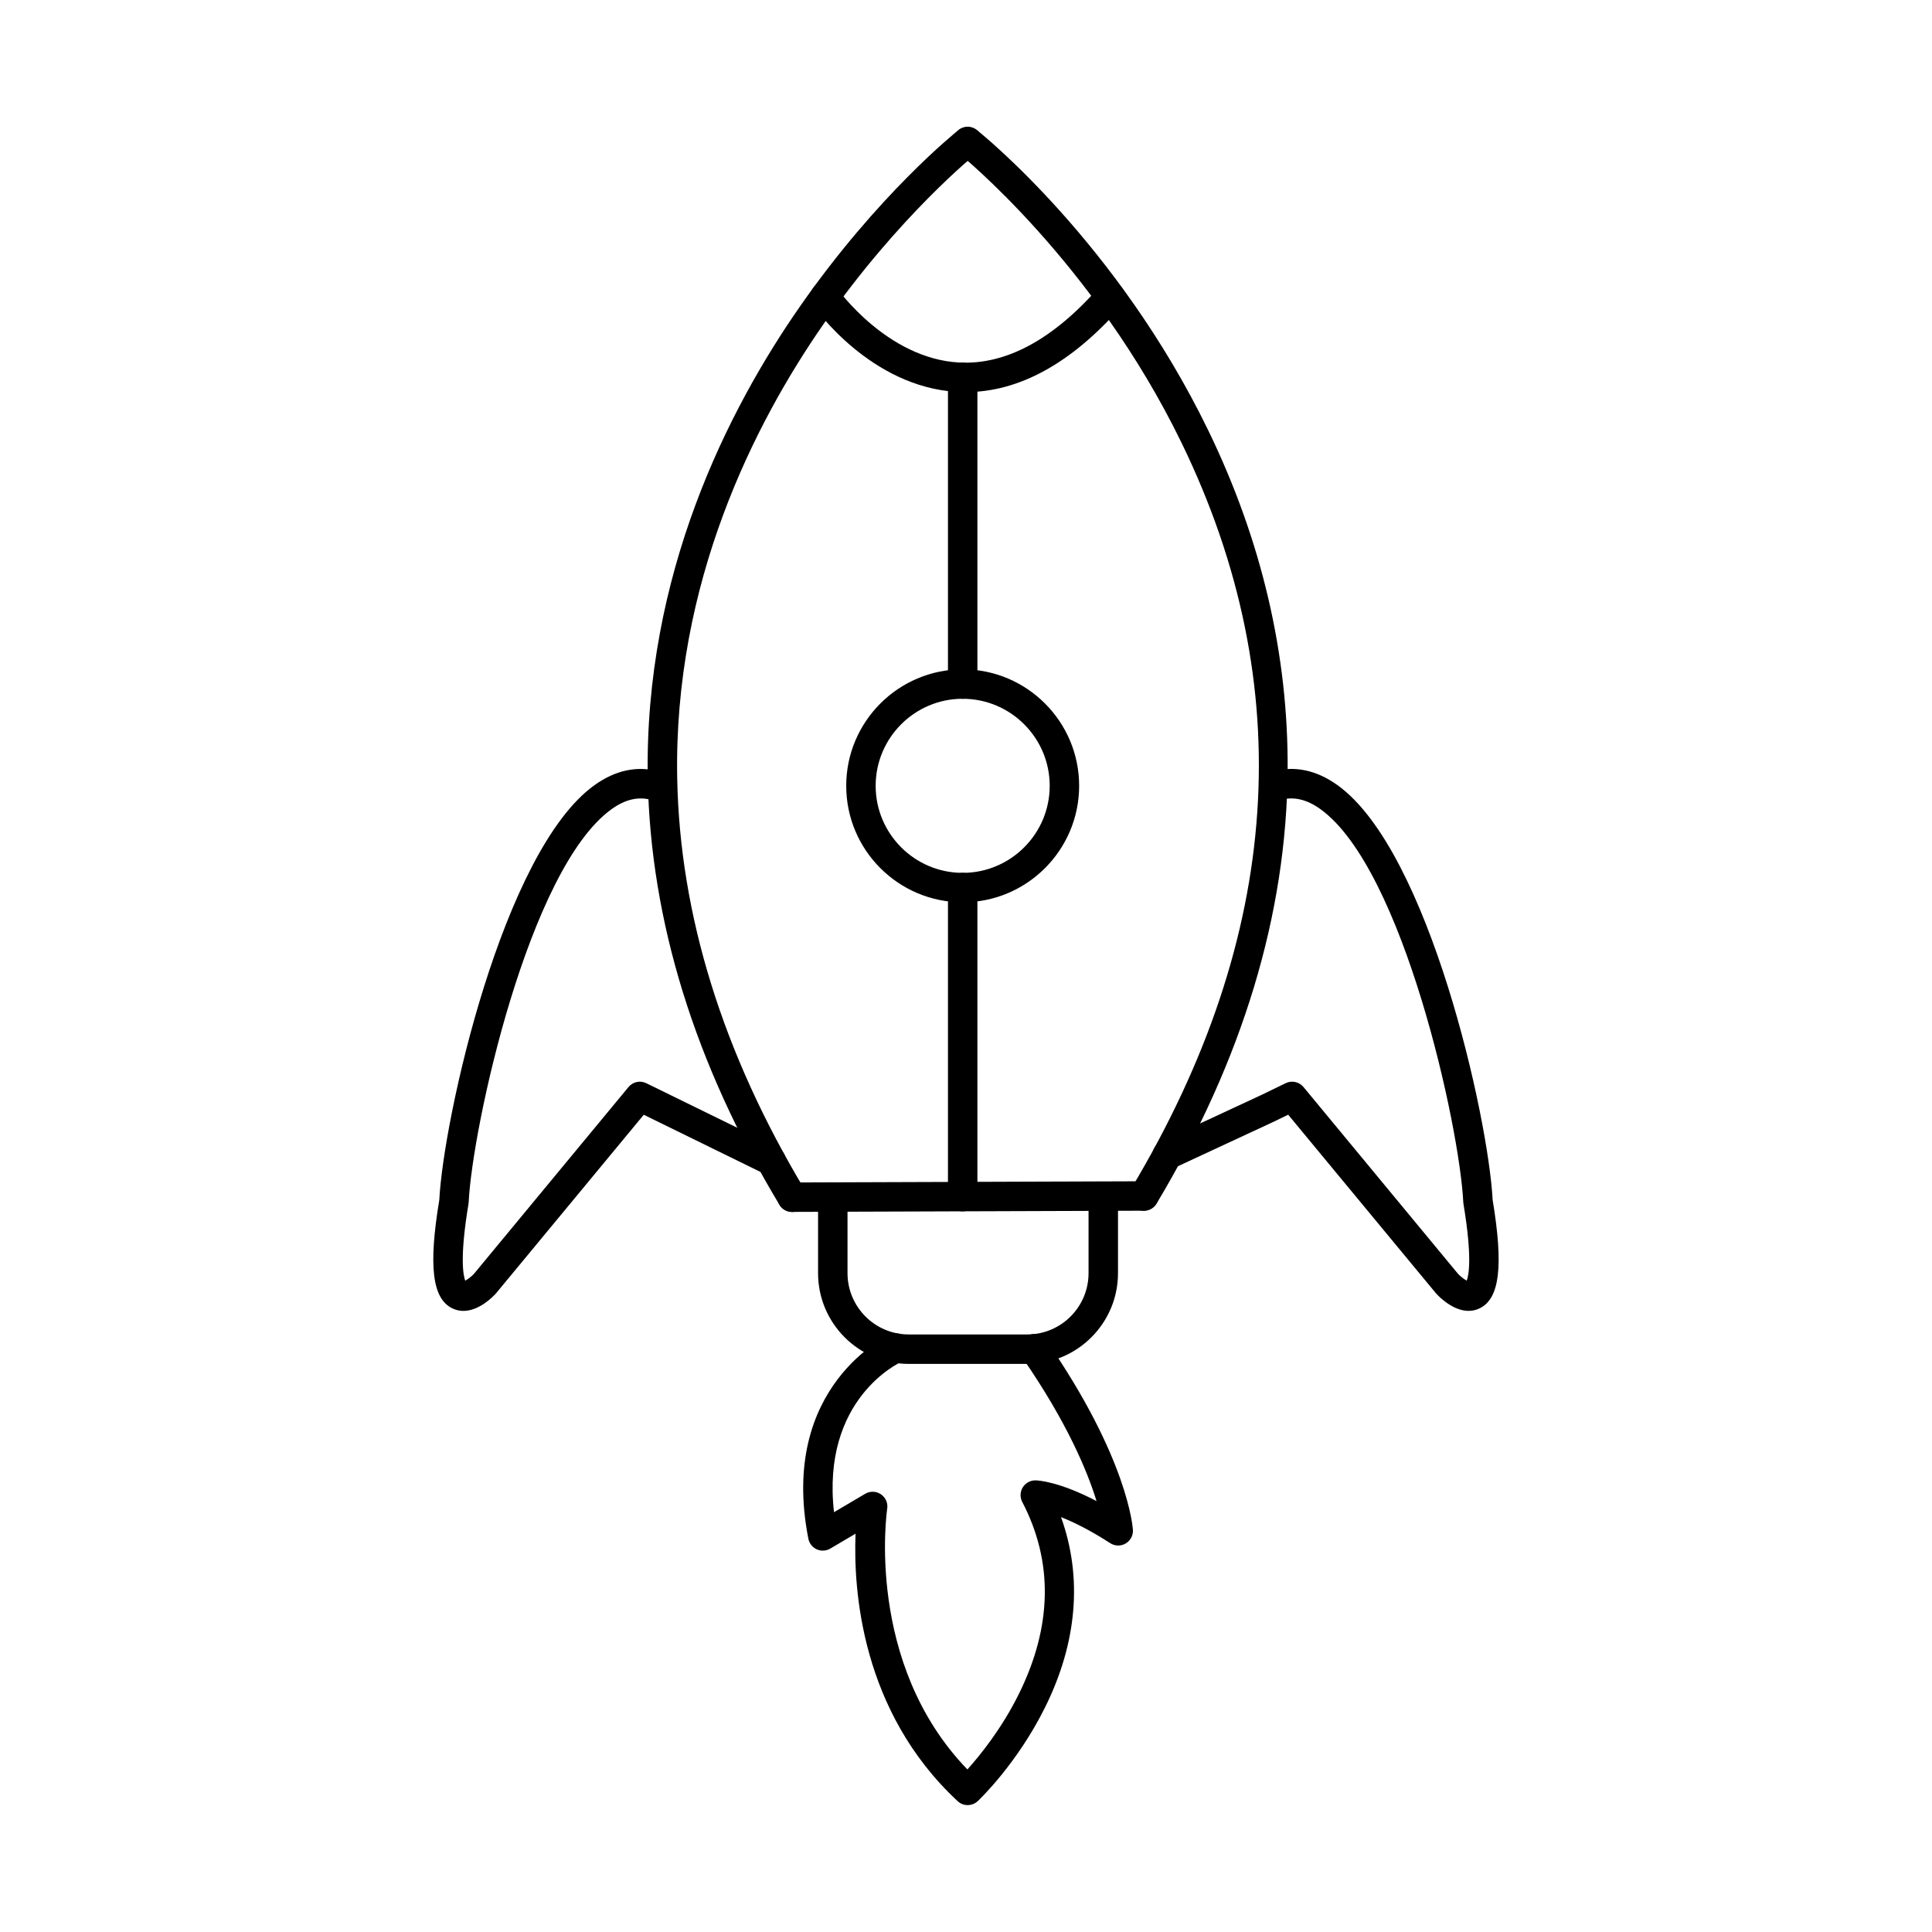
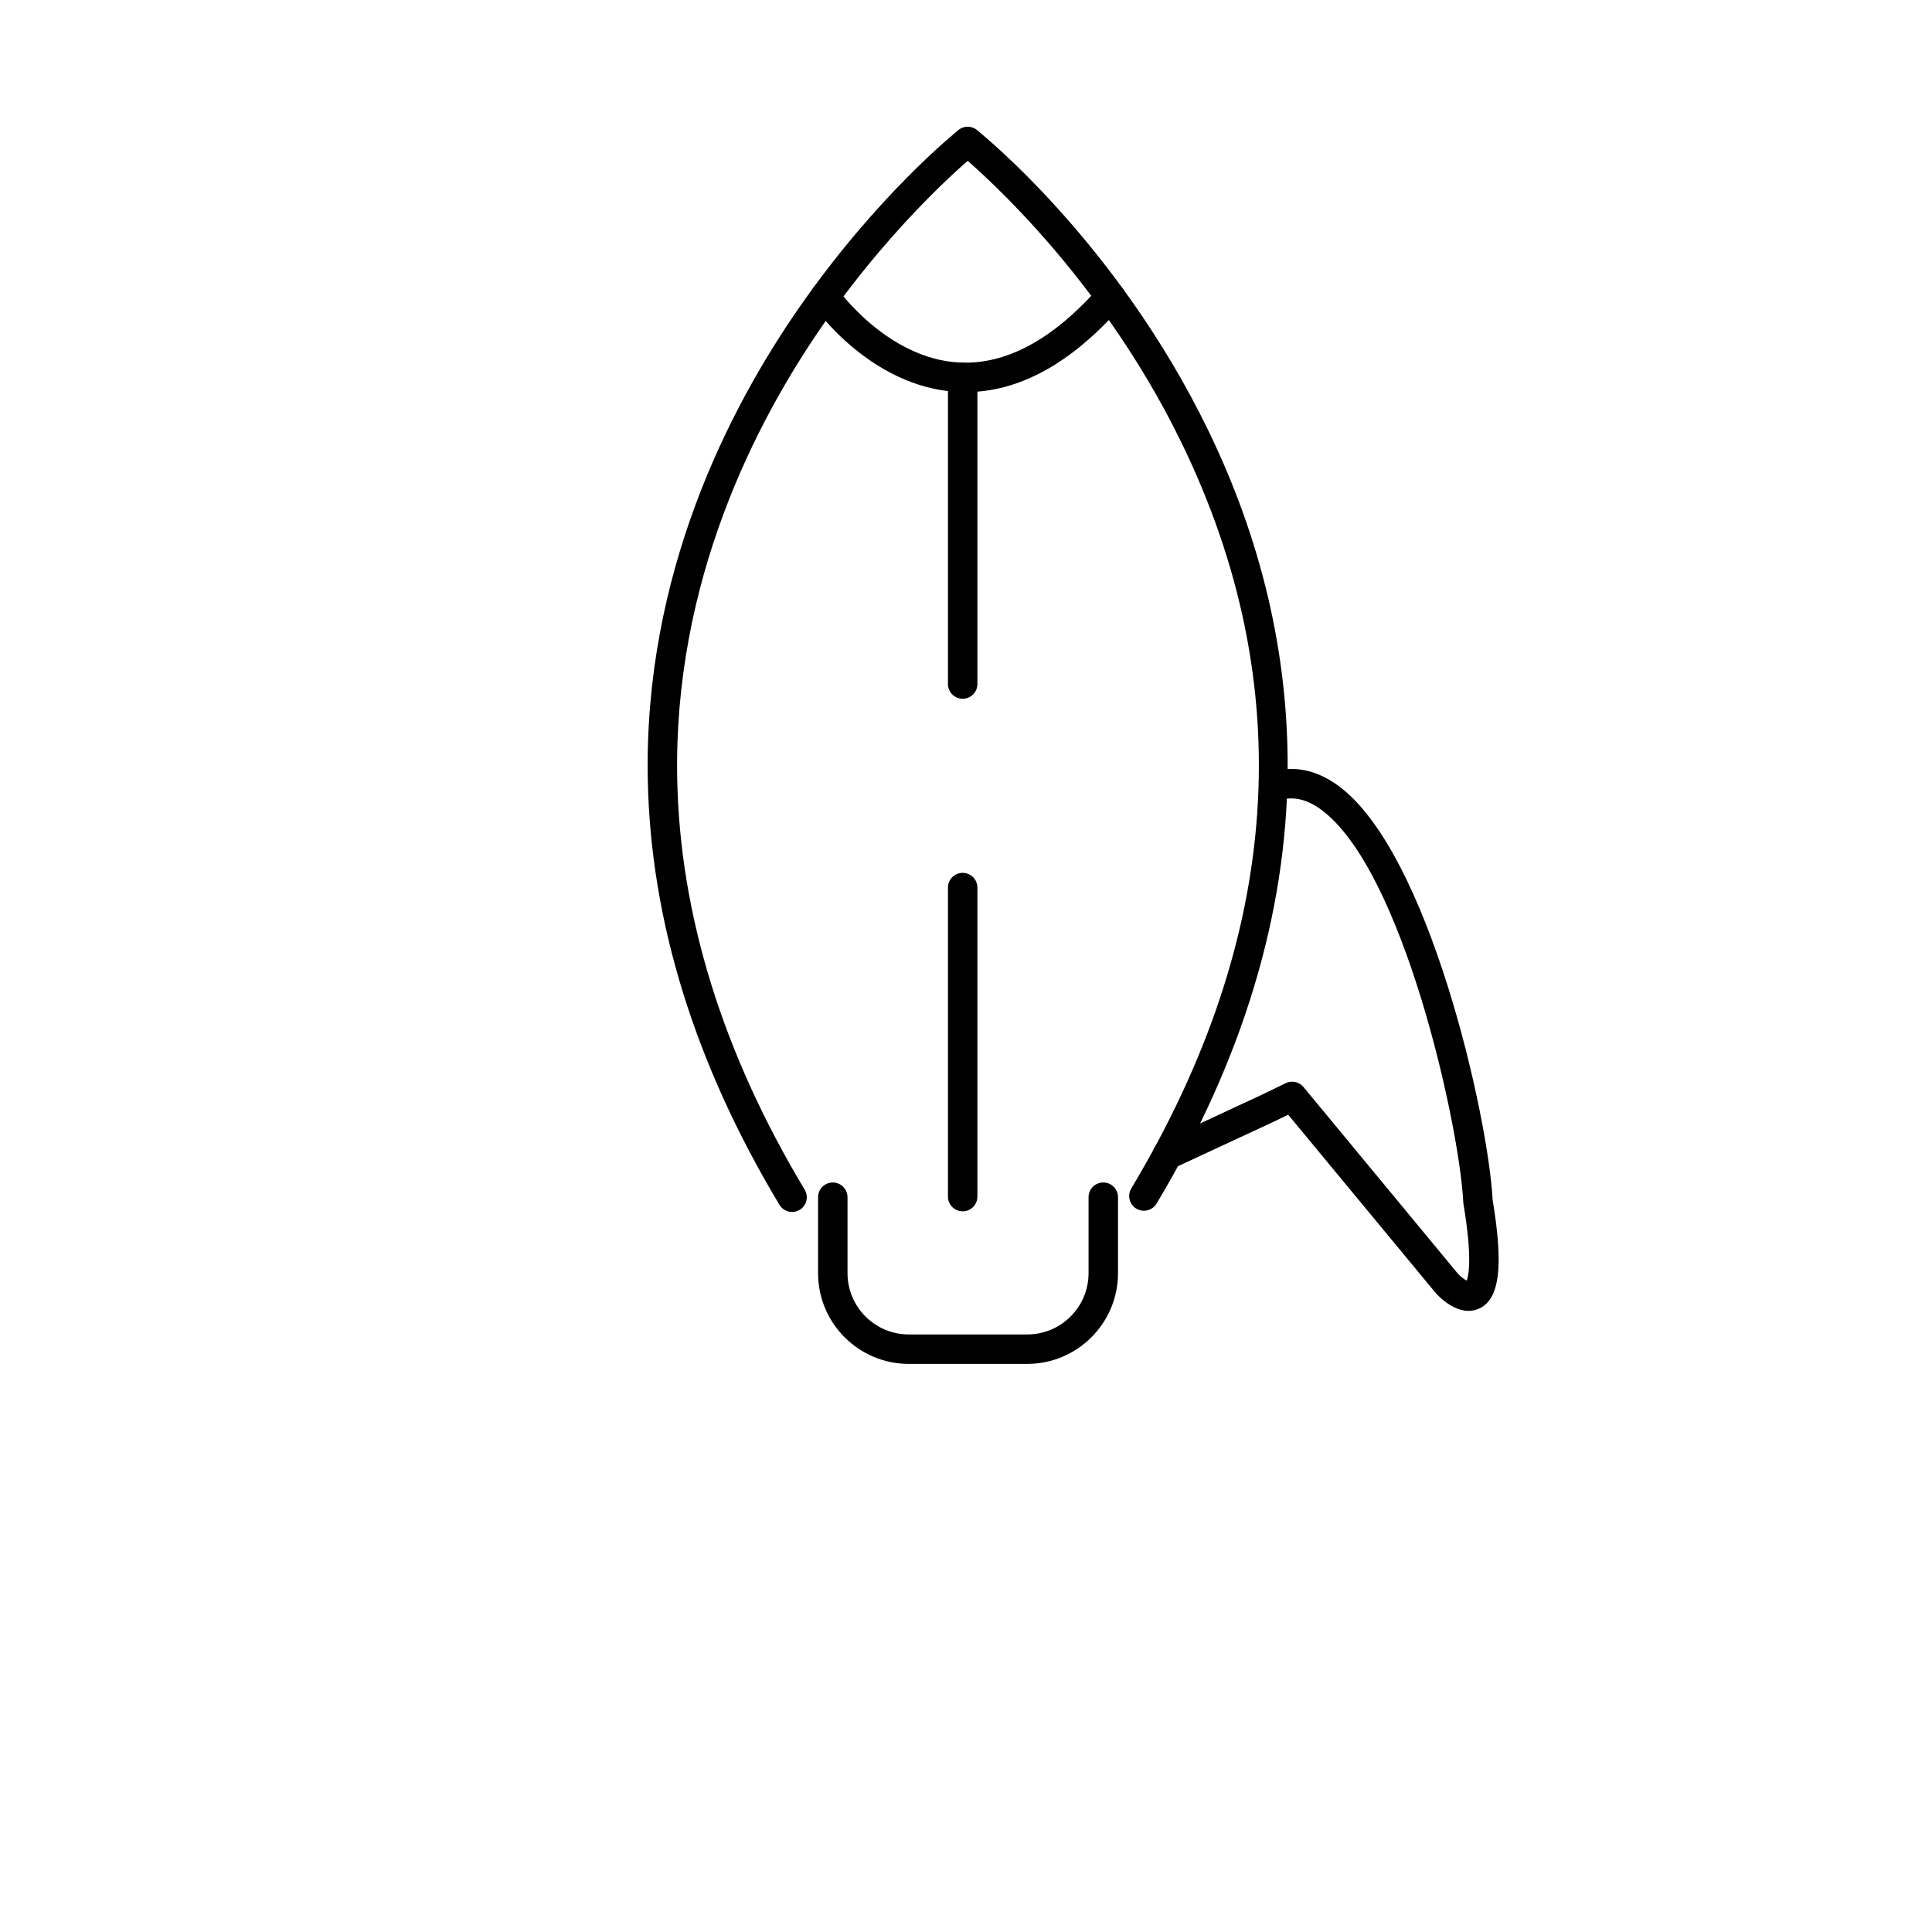
<svg xmlns="http://www.w3.org/2000/svg" fill="#000000" width="800px" height="800px" version="1.1" viewBox="144 144 512 512">
  <g fill-rule="evenodd">
    <path d="m353.91 465.18c-1.32 0-2.613-0.676-3.344-1.891-22.441-37.336-34.176-75.277-34.898-112.77-1.047-54.266 21.387-98.145 40.395-125.4 20.555-29.48 41.086-45.961 41.949-46.648 1.688-1.34 4.137-1.062 5.477 0.625 1.344 1.684 1.066 4.141-0.621 5.481-0.203 0.16-20.645 16.598-40.559 45.211-18.266 26.266-39.848 68.508-38.84 120.58 0.691 36.113 12.059 72.754 33.781 108.91 1.109 1.844 0.508 4.242-1.332 5.352-0.629 0.375-1.332 0.559-2.012 0.559z" />
    <path d="m447.14 464.86c-0.68 0-1.371-0.18-2-0.555-1.848-1.105-2.449-3.504-1.34-5.352 40.051-66.848 44.551-133.31 13.352-197.54-23.305-47.996-58.773-76.555-59.129-76.84-1.684-1.34-1.973-3.797-0.629-5.481 0.777-0.977 1.926-1.48 3.082-1.473 0.844 0.004 1.691 0.281 2.406 0.848 1.504 1.199 37.223 29.961 61.293 79.539 14.184 29.195 21.266 59.508 21.062 90.094-0.266 38.184-11.945 76.832-34.734 114.86-0.73 1.219-2.023 1.898-3.352 1.895z" />
-     <path d="m353.91 465.17c-2.156 0-3.902-1.734-3.902-3.887-0.012-2.156 1.727-3.906 3.883-3.914l93.234-0.32h0.02c2.144 0 3.891 1.738 3.902 3.887 0 2.152-1.738 3.906-3.891 3.914l-93.234 0.316h-0.012z" />
    <path d="m399.89 247.92c-0.75 0-1.504-0.02-2.258-0.062-22.91-1.312-37.59-22.125-38.211-23.012-1.227-1.77-0.781-4.203 0.984-5.43 1.77-1.227 4.195-0.789 5.426 0.98 0.172 0.246 13.238 18.613 32.297 19.672 12.406 0.684 24.922-6.043 37.176-20.012 1.422-1.617 3.891-1.781 5.508-0.359 1.625 1.422 1.789 3.887 0.367 5.504-13.246 15.082-27.117 22.715-41.289 22.715z" />
    <path d="m399.12 329.18c-2.152 0-3.902-1.746-3.902-3.898v-81.27c0-2.156 1.746-3.902 3.902-3.902s3.902 1.746 3.902 3.902v81.266c0 2.156-1.746 3.902-3.902 3.902zm0 135.83c-2.152 0-3.902-1.746-3.902-3.898v-81.895c0-2.156 1.746-3.902 3.902-3.902s3.902 1.746 3.902 3.902v81.895c0 2.152-1.746 3.902-3.902 3.898z" />
-     <path d="m399.12 329.18c-12.719 0-23.062 10.352-23.062 23.07s10.344 23.066 23.062 23.066 23.062-10.348 23.062-23.066-10.344-23.066-23.062-23.066zm0 53.938c-17.02 0-30.863-13.844-30.863-30.867s13.848-30.867 30.863-30.871c17.016 0 30.863 13.848 30.863 30.871 0 17.02-13.848 30.867-30.863 30.867z" />
-     <path d="m266.8 491.4c-0.965 0-1.949-0.195-2.938-0.676-5.312-2.586-6.352-11.18-3.445-28.734 1.129-21.719 16.836-92.453 41.094-109.89 5.641-4.051 11.48-5.262 17.363-3.59 2.074 0.586 3.269 2.746 2.684 4.82-0.59 2.07-2.742 3.277-4.816 2.688-3.523-1-7.019-0.211-10.676 2.422-21.977 15.789-36.91 84.32-37.863 104.16 0 0.148-0.02 0.305-0.051 0.453-2.356 14.191-1.391 18.941-0.863 20.34 0.699-0.367 1.688-1.145 2.285-1.777l40.984-49.539c1.148-1.391 3.098-1.812 4.715-1.016l34.789 17.035c1.93 0.949 2.731 3.289 1.789 5.223-0.953 1.934-3.293 2.738-5.223 1.789l-32.023-15.684-39.094 47.25c-0.039 0.051-0.082 0.098-0.121 0.145-0.812 0.891-4.449 4.59-8.586 4.586z" />
    <path d="m533.2 491.4c-4.144 0-7.773-3.695-8.594-4.586-0.039-0.051-0.082-0.098-0.121-0.145l-39.105-47.262-3.609 1.754c-0.031 0.012-0.051 0.027-0.082 0.039l-26.699 12.41c-1.949 0.906-4.266 0.062-5.184-1.891-0.902-1.957-0.062-4.273 1.898-5.184l26.66-12.398 6.359-3.086c1.625-0.785 3.566-0.359 4.715 1.023l40.973 49.531c0.672 0.703 1.625 1.434 2.285 1.781 0.539-1.398 1.504-6.148-0.863-20.34-0.02-0.152-0.039-0.301-0.051-0.453-0.945-19.836-15.891-88.367-37.855-104.16-3.668-2.633-7.152-3.422-10.68-2.422-2.07 0.59-4.234-0.613-4.824-2.688s0.621-4.231 2.691-4.82c5.883-1.672 11.723-0.461 17.363 3.59 24.262 17.434 39.957 88.168 41.086 109.89 2.906 17.551 1.879 26.148-3.434 28.734-0.984 0.48-1.98 0.68-2.938 0.676z" />
    <path d="m416.23 505.45h-31.395c-13.258 0-24.039-10.785-24.039-24.039v-20.141c0-2.156 1.746-3.898 3.902-3.898 2.152 0 3.902 1.746 3.902 3.898v20.137c0 8.953 7.285 16.238 16.234 16.238h31.395c8.961 0 16.246-7.285 16.246-16.238v-20.141c0-2.156 1.746-3.898 3.902-3.898 2.152 0 3.902 1.746 3.902 3.898v20.137c0 13.258-10.789 24.043-24.047 24.043z" />
-     <path d="m400.46 622.38c-0.957 0-1.91-0.348-2.664-1.043-25.633-23.82-27.664-56.168-27.066-70.895l-6.695 3.949c-1.086 0.645-2.418 0.719-3.578 0.199-1.156-0.52-1.98-1.562-2.234-2.809-7.965-40.578 21.355-53.969 21.648-54.098 1.973-0.867 4.277 0.027 5.141 2.004 0.863 1.965-0.02 4.262-1.98 5.133-0.934 0.418-21.387 10.027-18.012 39.926l8.262-4.875c1.301-0.77 2.926-0.715 4.176 0.133 1.25 0.848 1.898 2.344 1.656 3.836-0.059 0.414-5.992 40.887 21.254 69.082 3.293-3.66 9.113-10.805 13.684-20.094 8.82-17.887 9.102-34.98 0.852-50.805-0.641-1.223-0.578-2.691 0.141-3.863 0.73-1.172 2.051-1.879 3.402-1.844 0.711 0.012 6.207 0.305 16.145 5.484-2.379-7.742-7.731-20.789-19.73-38.129-1.23-1.773-0.781-4.203 0.984-5.43 1.777-1.23 4.207-0.785 5.438 0.988 21.559 31.156 22.898 49.445 22.949 50.211 0.094 1.469-0.66 2.863-1.93 3.606-1.27 0.742-2.844 0.707-4.086-0.09-5.414-3.504-9.785-5.621-13.035-6.902 5.731 15.93 4.309 33.207-4.246 50.445-7.375 14.875-17.383 24.406-17.809 24.805-0.75 0.707-1.715 1.062-2.672 1.062z" />
  </g>
</svg>